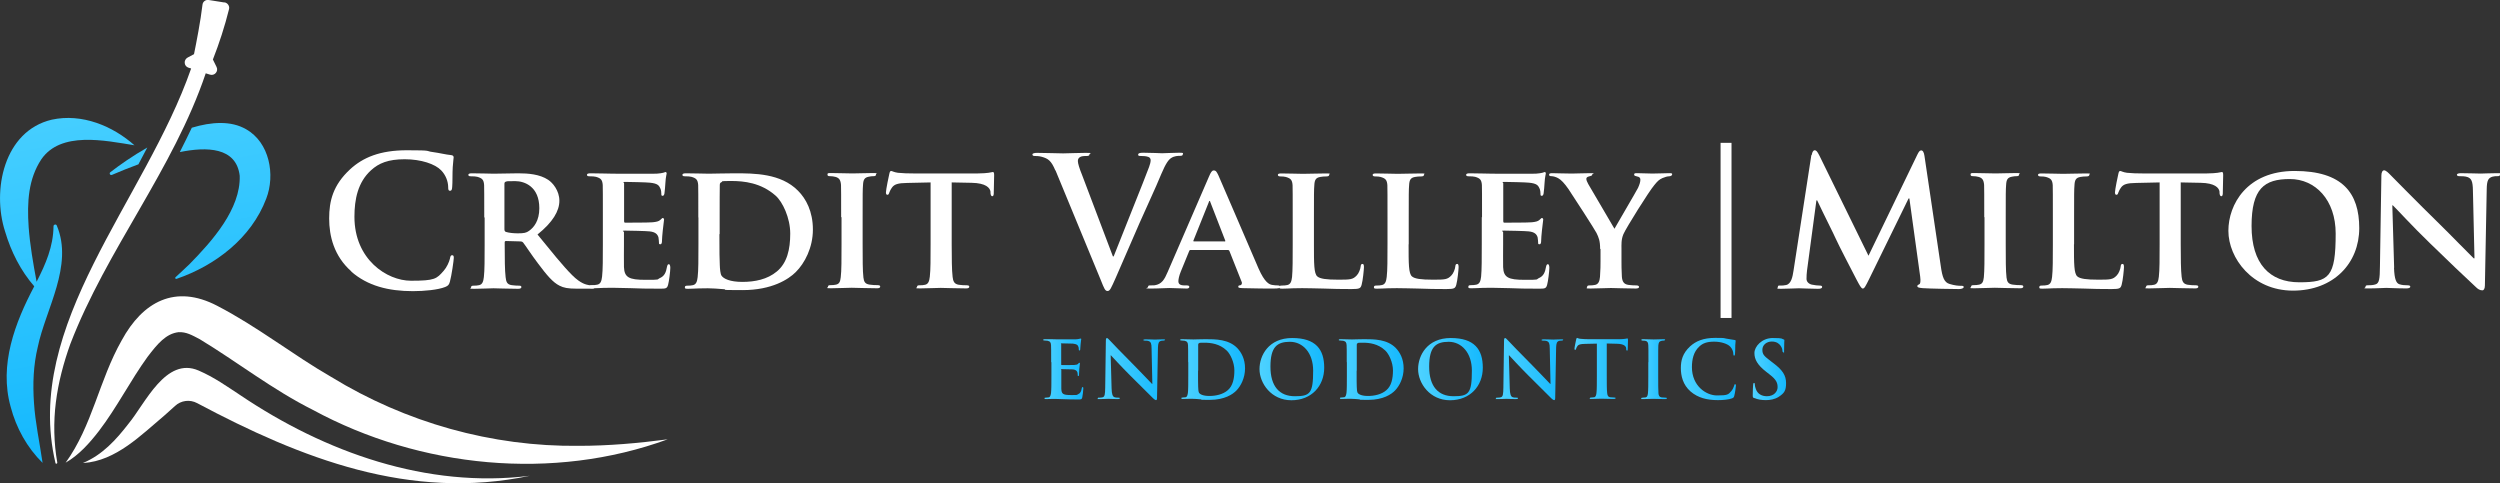
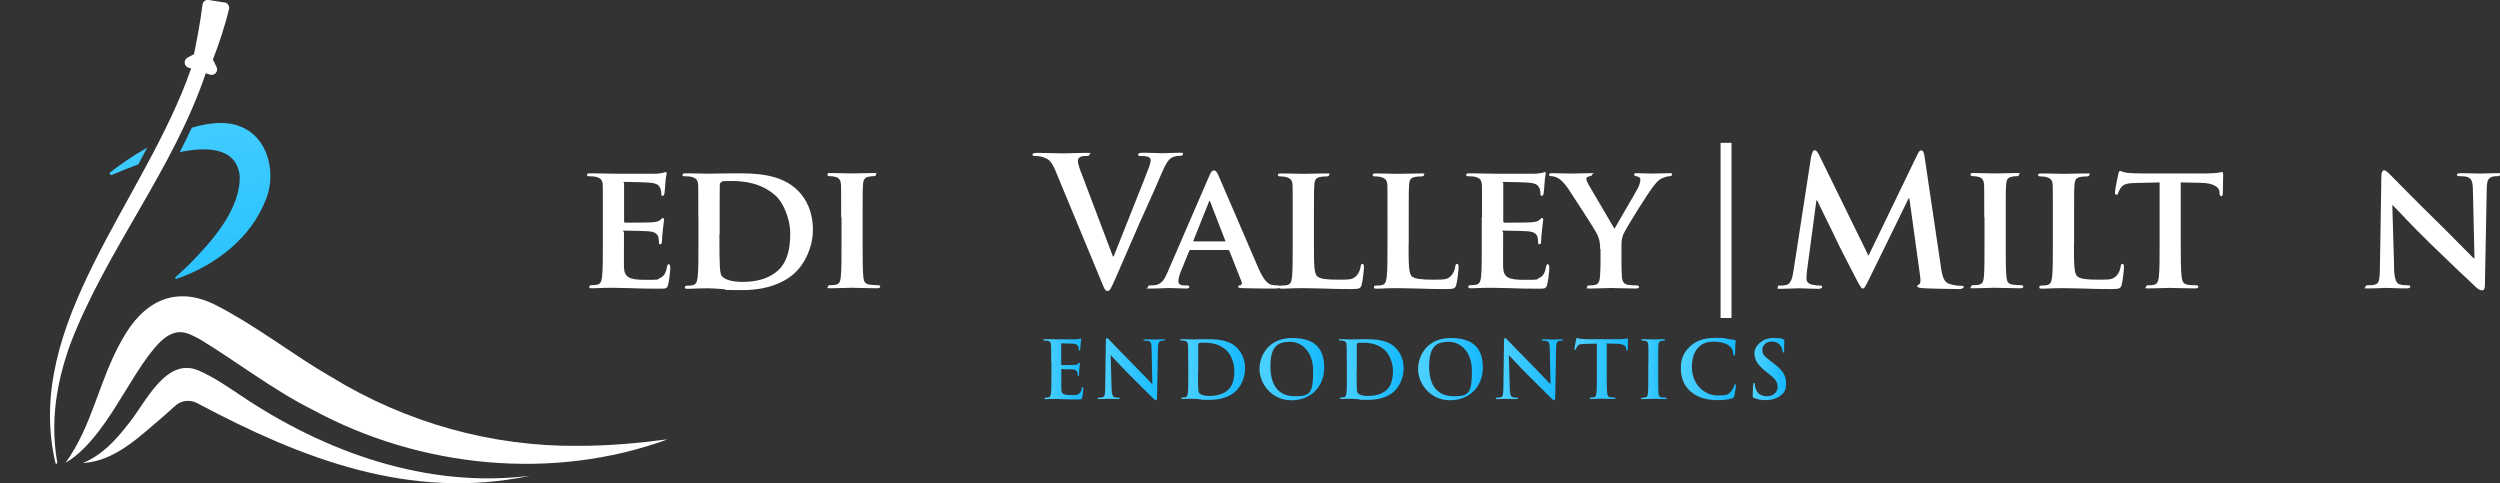
<svg xmlns="http://www.w3.org/2000/svg" xmlns:xlink="http://www.w3.org/1999/xlink" id="Layer_1" version="1.1" viewBox="0 0 1920 371">
  <rect x="0" y="0" width="1920" height="371" fill="#333333" stroke="none" />
  <defs>
    <style>
      .st0 {
        fill: url(#linear-gradient2);
      }

      .st1 {
        fill: url(#linear-gradient1);
      }

      .st2 {
        fill: url(#linear-gradient9);
      }

      .st3 {
        fill: url(#linear-gradient3);
      }

      .st4 {
        fill: url(#linear-gradient6);
      }

      .st5 {
        fill: url(#linear-gradient8);
      }

      .st6 {
        fill: url(#linear-gradient7);
      }

      .st7 {
        fill: url(#linear-gradient5);
      }

      .st8 {
        fill: url(#linear-gradient4);
      }

      .st9 {
        fill: url(#linear-gradient13);
      }

      .st10 {
        fill: url(#linear-gradient12);
      }

      .st11 {
        fill: url(#linear-gradient15);
      }

      .st12 {
        fill: url(#linear-gradient16);
      }

      .st13 {
        fill: url(#linear-gradient11);
      }

      .st14 {
        fill: url(#linear-gradient10);
      }

      .st15 {
        fill: url(#linear-gradient14);
      }

      .st16 {
        fill: url(#linear-gradient);
      }

      .st17 {
        fill: #fff;
      }
    </style>
    <linearGradient id="linear-gradient" x1="801.2" y1="283.3" x2="831.9" y2="283.3" gradientUnits="userSpaceOnUse">
      <stop offset="0" stop-color="#4ed2ff" />
      <stop offset="1" stop-color="#15b9fe" />
    </linearGradient>
    <linearGradient id="linear-gradient1" x1="843.2" y1="283.4" x2="894.4" y2="283.4" xlink:href="#linear-gradient" />
    <linearGradient id="linear-gradient2" x1="906.3" y1="283.7" x2="956.1" y2="283.7" xlink:href="#linear-gradient" />
    <linearGradient id="linear-gradient3" x1="967.3" y1="283.5" x2="1017.1" y2="283.5" xlink:href="#linear-gradient" />
    <linearGradient id="linear-gradient4" x1="1028.1" y1="283.7" x2="1077.9" y2="283.7" xlink:href="#linear-gradient" />
    <linearGradient id="linear-gradient5" x1="1089.1" y1="283.5" x2="1138.9" y2="283.5" xlink:href="#linear-gradient" />
    <linearGradient id="linear-gradient6" x1="1149" y1="283.4" x2="1200.2" y2="283.4" xlink:href="#linear-gradient" />
    <linearGradient id="linear-gradient7" x1="1209.1" y1="283" x2="1250.3" y2="283" xlink:href="#linear-gradient" />
    <linearGradient id="linear-gradient8" x1="1260.7" y1="283.5" x2="1280.3" y2="283.5" xlink:href="#linear-gradient" />
    <linearGradient id="linear-gradient9" x1="1290.8" y1="283.5" x2="1333.1" y2="283.5" xlink:href="#linear-gradient" />
    <linearGradient id="linear-gradient10" x1="1346.2" y1="283.5" x2="1371.6" y2="283.5" xlink:href="#linear-gradient" />
    <linearGradient id="linear-gradient11" x1="38" y1="156.5" x2="391.9" y2="432.4" gradientUnits="userSpaceOnUse">
      <stop offset="0" stop-color="#fff" />
      <stop offset="1" stop-color="#fff" />
    </linearGradient>
    <linearGradient id="linear-gradient12" x1="13.8" y1="187.6" x2="367.6" y2="463.5" xlink:href="#linear-gradient11" />
    <linearGradient id="linear-gradient13" x1="53.6" y1="136.5" x2="407.4" y2="412.5" xlink:href="#linear-gradient11" />
    <linearGradient id="linear-gradient14" x1="25.3" y1="49.3" x2="78.7" y2="336" xlink:href="#linear-gradient" />
    <linearGradient id="linear-gradient15" x1="83" y1="38.6" x2="136.4" y2="325.2" xlink:href="#linear-gradient" />
    <linearGradient id="linear-gradient16" x1="144.2" y1="27.2" x2="197.6" y2="313.8" xlink:href="#linear-gradient" />
  </defs>
  <g>
    <g>
      <path class="st16" d="M807.3,278.1c0-9.3,0-11-.1-12.9-.1-2.1-.6-3-2.6-3.5-.5-.1-1.5-.2-2.4-.2s-1-.1-1-.5.4-.5,1.3-.5c1.6,0,3.4,0,4.9,0,1.6,0,3,.1,3.8.1,1.9,0,14.1,0,15.2,0,1.2-.1,2.1-.2,2.6-.4.3,0,.7-.2,1-.2s.4.2.4.5-.3,1.2-.5,4c0,.6-.2,3.3-.3,4,0,.3-.2.7-.6.7s-.5-.3-.5-.9,0-1.5-.4-2.2c-.4-1.1-1-1.8-4.1-2.2-1-.1-7.4-.2-8.6-.2s-.4.2-.4.6v15.4c0,.4,0,.7.4.7,1.3,0,8.3,0,9.7-.1,1.5-.1,2.4-.3,2.9-.9.4-.5.7-.8,1-.8s.4.1.4.5-.2,1.3-.5,4.4c0,1.2-.2,3.7-.2,4.1s0,1.2-.5,1.2-.5-.2-.5-.5c0-.6,0-1.4-.2-2.2-.3-1.2-1.2-2.1-3.4-2.4-1.2-.1-7.2-.2-8.6-.2s-.4.2-.4.6v4.8c0,2.1,0,7.7,0,9.4.1,4.2,1.1,5.1,7.3,5.1s4.1,0,5.7-.7c1.6-.7,2.3-2,2.7-4.5.1-.7.2-.9.7-.9s.5.5.5,1.1c0,1.4-.5,5.5-.8,6.8-.4,1.6-1,1.6-3.3,1.6-4.6,0-7.9-.1-10.5-.2-2.6-.1-4.5-.2-6.3-.2s-2,0-3.5,0c-1.4,0-3,.1-4.2.1s-1.2-.2-1.2-.6.2-.5,1-.5,1.6-.1,2.2-.2c1.2-.2,1.5-1.6,1.8-3.3.3-2.6.3-7.4.3-13v-10.7Z" />
      <path class="st1" d="M853.7,298.2c.1,4.7.9,6.3,2.1,6.8,1,.4,2.2.4,3.2.4s1,.1,1,.5-.5.6-1.4.6c-4,0-6.4-.2-7.5-.2s-3.4.2-6.6.2-1.3,0-1.3-.6.4-.5,1-.5,1.9,0,2.7-.3c1.6-.5,1.8-2.3,1.9-7.5l.5-35.9c0-1.2.2-2.1.8-2.1s1.2.8,2.3,1.9c.7.8,10,10.5,18.9,19.4,4.1,4.1,12.4,12.9,13.4,13.9h.3l-.6-27.3c0-3.7-.6-4.9-2.1-5.5-.9-.4-2.4-.4-3.2-.4s-1-.2-1-.5.7-.5,1.6-.5c3.2,0,6.1.2,7.4.2s3-.2,6-.2,1.4,0,1.4.5-.4.5-1.1.5-1.1,0-1.8.2c-1.7.5-2.2,1.8-2.3,5.2l-.7,38.4c0,1.3-.2,1.9-.8,1.9s-1.4-.7-2.1-1.3c-3.8-3.7-11.6-11.6-18-17.9-6.6-6.6-13.4-14-14.5-15.2h-.2l.7,25.4Z" />
      <path class="st0" d="M912.5,278.1c0-9.3,0-11-.1-12.9-.1-2.1-.6-3-2.6-3.5-.5-.1-1.5-.2-2.4-.2s-1-.1-1-.5.4-.5,1.3-.5c3.2,0,7.1.2,8.8.2s5.7-.2,9.4-.2c7.6,0,17.8,0,24.4,6.9,3,3.2,5.9,8.2,5.9,15.5s-3.2,13.5-6.6,17c-2.8,2.9-9.1,7.2-20.4,7.2s-4.7-.2-7-.4c-2.3-.2-4.4-.4-6-.4s-2,0-3.5,0c-1.4,0-3,.1-4.2.1s-1.2-.2-1.2-.6.2-.5,1-.5,1.6-.1,2.2-.2c1.2-.2,1.5-1.6,1.8-3.3.3-2.6.3-7.4.3-13v-10.7ZM920.1,284.8c0,6.5,0,11.1.1,12.3,0,1.5.2,4,.7,4.6.8,1.2,3.2,2.4,8,2.4s10.4-1.2,14-4.4c3.9-3.3,5.1-8.9,5.1-15.2s-3.2-12.7-5.8-15.2c-5.6-5.4-12.5-6.1-17.3-6.1s-3.5.2-4,.4c-.6.2-.7.6-.7,1.2,0,2.1,0,7.4,0,12.2v7.7Z" />
      <path class="st3" d="M967.3,283.5c0-10.4,6.9-23.9,25.1-23.9s24.6,8.8,24.6,22.8-9.7,25-25.2,25-24.5-13.1-24.5-23.9ZM1008.5,284.6c0-13.6-7.9-22.1-17.8-22.1s-15,3.9-15,19.1,7,22.7,18.7,22.7,14.1-2.1,14.1-19.7Z" />
      <path class="st8" d="M1034.3,278.1c0-9.3,0-11-.1-12.9-.1-2.1-.6-3-2.6-3.5-.5-.1-1.5-.2-2.4-.2s-1-.1-1-.5.4-.5,1.3-.5c3.2,0,7.1.2,8.8.2s5.7-.2,9.4-.2c7.6,0,17.8,0,24.4,6.9,3,3.2,5.9,8.2,5.9,15.5s-3.2,13.5-6.6,17c-2.8,2.9-9.1,7.2-20.4,7.2s-4.7-.2-7-.4c-2.3-.2-4.4-.4-6-.4s-2,0-3.5,0c-1.4,0-3,.1-4.2.1s-1.2-.2-1.2-.6.2-.5,1-.5,1.6-.1,2.2-.2c1.2-.2,1.5-1.6,1.8-3.3.3-2.6.3-7.4.3-13v-10.7ZM1041.9,284.8c0,6.5,0,11.1.1,12.3,0,1.5.2,4,.7,4.6.8,1.2,3.2,2.4,8,2.4s10.4-1.2,14-4.4c3.9-3.3,5.1-8.9,5.1-15.2s-3.2-12.7-5.8-15.2c-5.6-5.4-12.5-6.1-17.3-6.1s-3.5.2-4,.4c-.6.2-.7.6-.7,1.2,0,2.1,0,7.4,0,12.2v7.7Z" />
      <path class="st7" d="M1089.1,283.5c0-10.4,6.9-23.9,25.1-23.9s24.6,8.8,24.6,22.8-9.7,25-25.2,25-24.5-13.1-24.5-23.9ZM1130.4,284.6c0-13.6-7.9-22.1-17.8-22.1s-15,3.9-15,19.1,7,22.7,18.7,22.7,14.1-2.1,14.1-19.7Z" />
      <path class="st4" d="M1159.5,298.2c.1,4.7.9,6.3,2.1,6.8,1,.4,2.2.4,3.2.4s1,.1,1,.5-.5.6-1.4.6c-4,0-6.4-.2-7.5-.2s-3.4.2-6.6.2-1.3,0-1.3-.6.4-.5,1-.5,1.9,0,2.7-.3c1.6-.5,1.8-2.3,1.9-7.5l.5-35.9c0-1.2.2-2.1.8-2.1s1.2.8,2.3,1.9c.7.8,10,10.5,18.9,19.4,4.1,4.1,12.4,12.9,13.4,13.9h.3l-.6-27.3c0-3.7-.6-4.9-2.1-5.5-.9-.4-2.4-.4-3.2-.4s-1-.2-1-.5.7-.5,1.6-.5c3.2,0,6.1.2,7.4.2s3-.2,6-.2,1.4,0,1.4.5-.4.5-1.1.5-1.1,0-1.8.2c-1.7.5-2.2,1.8-2.3,5.2l-.7,38.4c0,1.3-.2,1.9-.8,1.9s-1.4-.7-2.1-1.3c-3.8-3.7-11.6-11.6-18-17.9-6.6-6.6-13.4-14-14.5-15.2h-.2l.7,25.4Z" />
      <path class="st6" d="M1226.4,263.9l-9.1.2c-3.5.1-5,.4-5.9,1.8-.6.9-.9,1.6-1,2.1-.1.5-.3.7-.7.7s-.5-.3-.5-1c0-1,1.2-6.5,1.3-7,.2-.8.4-1.2.7-1.2s1.1.6,2.6.7c1.8.2,4.1.3,6.1.3h24.1c1.9,0,3.3-.2,4.2-.3.9-.2,1.4-.3,1.6-.3.4,0,.5.4.5,1.3s-.2,5.5-.2,7.1c0,.6-.2,1-.5,1s-.6-.3-.7-1.2v-.7c-.2-1.6-1.8-3.3-7.2-3.4l-7.7-.2v25c0,5.6,0,10.4.3,13,.2,1.7.5,3,2.4,3.3.9.1,2.2.2,3.1.2s1,.2,1,.5-.5.6-1.2.6c-4,0-7.9-.2-9.6-.2s-5.2.2-7.7.2-1.2-.2-1.2-.6.2-.5,1-.5,1.6-.1,2.2-.2c1.2-.2,1.6-1.6,1.8-3.3.3-2.6.3-7.4.3-13v-25Z" />
      <path class="st5" d="M1266,278.1c0-9.3,0-11-.1-12.9-.1-2.1-.7-3.1-2.1-3.4-.7-.2-1.5-.2-2.2-.2s-1-.1-1-.6.5-.5,1.5-.5c2.3,0,6.1.2,7.9.2s5.1-.2,7.4-.2,1.3.1,1.3.5-.4.6-1,.6-1.1,0-1.8.2c-1.6.3-2.1,1.3-2.3,3.5-.1,1.9-.1,3.7-.1,12.9v10.7c0,5.9,0,10.7.2,13.3.2,1.6.6,2.7,2.4,3,.8.1,2.2.2,3.1.2s1,.2,1,.5-.5.6-1.2.6c-4,0-7.9-.2-9.5-.2s-5.2.2-7.7.2-1.2-.2-1.2-.6.2-.5,1-.5,1.6-.1,2.2-.2c1.2-.2,1.6-1.3,1.8-3,.3-2.6.3-7.4.3-13.3v-10.7Z" />
      <path class="st2" d="M1298.4,300.7c-6-5.2-7.5-12.1-7.5-18s1.3-11.3,7.1-16.7c4.4-4,10.2-6.5,19.2-6.5s6,.2,8.8.6c2.3.3,4.3.8,6.1,1,.7,0,.9.4.9.7s-.2,1.2-.3,3.3c-.1,2,0,5.4-.2,6.6,0,.9-.2,1.4-.7,1.4s-.6-.5-.6-1.3c0-1.9-.9-4-2.4-5.6-2-2.1-6.8-3.8-12.4-3.8s-8.8,1.3-11.4,3.8c-4.4,4.1-5.6,9.9-5.6,15.8,0,14.5,11,21.7,19.2,21.7s8.7-.6,11.1-3.4c1-1.2,1.8-2.9,2.1-4,.2-1,.3-1.2.8-1.2s.6.4.6.9c0,.7-.7,6-1.3,8.1-.3,1-.5,1.3-1.6,1.8-2.4,1-7.1,1.4-11,1.4-8.3,0-15.3-1.8-20.9-6.6Z" />
      <path class="st14" d="M1347.3,305.8c-1-.4-1.2-.7-1.2-2.1,0-3.3.2-7,.3-8,0-.9.2-1.6.7-1.6s.6.5.6,1c0,.8.2,2.1.6,3.1,1.3,4.5,4.9,6.1,8.7,6.1,5.5,0,8.2-3.7,8.2-6.9s-.9-5.8-6-9.7l-2.8-2.2c-6.7-5.2-9-9.5-9-14.4s5.6-11.5,14.1-11.5,6.5.6,8.1,1c.5.1.8.3.8.7,0,.8-.2,2.6-.2,7.3s-.2,1.8-.7,1.8-.6-.4-.6-1.1-.3-2.4-1.6-4c-.9-1.2-2.7-3-6.6-3s-7.2,2.6-7.2,6.3,1.4,4.9,6.5,8.8l1.7,1.3c7.4,5.5,10,9.7,10,15.5s-1.3,7.7-5.7,10.6c-3,1.9-6.5,2.5-9.7,2.5s-6.3-.4-8.9-1.6Z" />
    </g>
    <g>
-       <path class="st17" d="M269.9,208.5c-13.5-11.9-17.1-27.3-17.1-40.7s2.9-25.6,16.1-37.8c9.9-9.1,23-14.6,43.6-14.6s13.6.6,20,1.4c5.2.7,9.7,1.9,13.8,2.3,1.5.1,2.1.8,2.1,1.7s-.4,2.8-.7,7.6c-.3,4.5-.1,12.1-.4,14.9-.1,2.1-.4,3.2-1.7,3.2s-1.4-1.1-1.4-3c-.1-4.3-1.9-9.1-5.4-12.7-4.6-4.8-15.3-8.5-28-8.5s-19.9,3-25.9,8.5c-10.1,9.2-12.7,22.3-12.7,35.7,0,32.8,25,49.1,43.4,49.1s19.7-1.4,25.2-7.7c2.3-2.6,4.1-6.6,4.7-9.1.4-2.2.7-2.8,1.8-2.8s1.2,1,1.2,2.1c0,1.7-1.7,13.7-3,18.3-.7,2.3-1.2,3-3.6,4-5.5,2.2-16,3.2-24.8,3.2-18.9,0-34.8-4.1-47.3-15Z" />
-       <path class="st17" d="M371.9,166.9c0-17.8,0-21.1-.1-24.8-.3-4-1.4-5.2-5.2-6.3-1-.3-3-.4-4.8-.4s-2.1-.4-2.1-1.2,1-1.1,2.8-1.1c6.3,0,14.1.3,16.6.3,4.1,0,15.2-.3,18.9-.3,7.7,0,16.5.7,23,5,3.5,2.3,8.6,8.3,8.6,16.1s-5,16.4-16.8,25.9c10.8,13.2,19.3,23.9,26.6,31.2,6.8,6.8,11,7.3,13,7.7,1.2.3,1.9.3,2.9.3s1.5.7,1.5,1.2c0,1-.8,1.2-2.3,1.2h-11.6c-6.8,0-10.1-.7-13.2-2.3-5.2-2.6-9.8-8.1-16.6-17.2-4.8-6.3-9.9-14.2-11.4-16-.7-.7-1.4-.8-2.2-.8l-10.9-.3c-.6,0-1,.3-1,1v1.7c0,10.9.1,20,.7,25,.4,3.5,1,5.7,4.7,6.2,1.8.3,4.4.4,5.9.4s1.5.7,1.5,1.2c0,.8-1,1.2-2.5,1.2-7,0-17.1-.4-18.9-.4s-10.1.4-14.9.4-2.3-.4-2.3-1.2.4-1.2,1.9-1.2,3.2-.1,4.3-.4c2.5-.6,3.2-2.8,3.6-6.2.6-5,.6-14.2.6-25v-20.7ZM387.4,176c0,1.2.3,1.7,1.1,2.1,2.6.8,6.2,1.1,9.2,1.1,4.8,0,6.5-.4,8.6-1.9,3.7-2.6,7.9-7.7,7.9-17.4,0-16.6-11.3-20.8-18.5-20.8s-5.9.1-7.2.4c-.8.3-1.1.7-1.1,1.7v34.9Z" />
      <path class="st17" d="M463,166.9c0-17.8,0-21.1-.1-24.8-.3-4-1.4-5.2-5.2-6.3-1-.3-3-.4-4.8-.4s-2.1-.4-2.1-1.2,1-1.1,2.8-1.1c6.3,0,14.1.3,17.5.3s30.8.1,33.1,0c2.2-.1,4.1-.5,5.1-.7.7-.1,1.4-.6,1.9-.6s.8.6.8,1.1c0,.8-.7,2.2-1,7.6-.1,1.2-.4,6.3-.7,7.7-.1.6-.4,1.9-1.4,1.9s-1-.6-1-1.5-.1-2.9-.8-4.3c-1-2.1-1.9-3.7-8-4.3-2.1-.3-16.5-.6-19-.6s-.8.4-.8,1.1v29c0,.7.1,1.2.8,1.2,2.8,0,18.5,0,21.2-.3,2.9-.3,4.6-.7,5.8-1.8,1-.8,1.4-1.5,1.9-1.5s1,.6,1,1.2-.3,2.6-1,8.5c-.3,2.3-.6,7-.6,7.9s-.1,2.6-1.2,2.6-1.1-.4-1.1-1c-.1-1.2-.1-2.8-.4-4.3-.7-2.3-2.2-4.1-6.8-4.6-2.2-.3-16-.6-19-.6s-.7.6-.7,1.2v9.4c0,4-.1,13.9,0,17.4.3,8,4,9.8,16.4,9.8s8.3-.1,11.5-1.5c3-1.4,4.4-3.9,5.2-8.7.3-1.2.6-1.8,1.4-1.8s1.1,1.5,1.1,2.8c0,2.6-1,10.6-1.7,13-.8,3-1.9,3-6.5,3-9.1,0-16.4-.1-22.3-.4-5.9-.1-10.5-.3-14.1-.3s-4,.1-6.9.1c-2.9.1-5.9.3-8.4.3s-2.3-.4-2.3-1.2.4-1.2,1.9-1.2,3.2-.1,4.3-.4c2.5-.6,3.2-2.8,3.6-6.2.6-5,.6-14.2.6-25v-20.7Z" />
      <path class="st17" d="M536.3,166.9c0-17.8,0-21.1-.1-24.8-.3-4-1.4-5.2-5.2-6.3-1-.3-3-.4-4.8-.4s-2.1-.4-2.1-1.2,1-1.1,2.8-1.1c6.3,0,14.1.3,17.5.3s12.4-.3,19.7-.3c15.2,0,35.6,0,48.8,13.4,6.1,6.1,11.4,15.9,11.4,29.8s-6.3,25.9-13.2,32.7c-5.5,5.5-18.3,13.8-40.7,13.8s-9.7-.4-14.5-.7c-4.8-.4-9.2-.7-12.3-.7s-4,.1-6.9.1c-2.9.1-5.9.3-8.4.3s-2.3-.4-2.3-1.2.4-1.2,1.9-1.2,3.2-.1,4.3-.4c2.5-.6,3.2-2.8,3.6-6.2.6-5,.6-14.2.6-25v-20.7ZM552.5,179.8c0,12.4.1,21.4.3,23.7.1,2.9.4,7,1.4,8.3,1.5,2.2,6.3,4.7,15.9,4.7s19.2-1.9,26.5-8c7.9-6.5,10.3-17,10.3-29.1s-5.9-24.5-11.3-29.2c-11.2-9.9-24.4-11.2-33.9-11.2s-6.5.3-7.4.8c-1.1.4-1.5,1-1.5,2.3-.1,4-.1,13.6-.1,22.9v14.8Z" />
      <path class="st17" d="M646,166.9c0-17.8,0-21.1-.1-24.8-.3-4-1.5-5.4-4.1-6.2-1.4-.4-2.9-.6-4.4-.6s-1.9-.3-1.9-1.4,1-1,2.9-1c4.5,0,12.8.3,16.3.3s10.9-.3,15.6-.3,2.5.3,2.5,1c0,1.1-.7,1.4-1.9,1.4s-2.2.1-3.6.4c-3.3.6-4.3,2.2-4.5,6.3-.3,3.7-.3,7-.3,24.8v20.7c0,11.3,0,20.7.6,25.6.4,3.2,1.2,5,4.8,5.5,1.7.3,4.4.4,6.2.4s1.9.7,1.9,1.2c0,.8-1,1.2-2.3,1.2-8,0-16.3-.4-19.6-.4s-11,.4-15.9.4-2.3-.4-2.3-1.2.4-1.2,1.9-1.2,3.2-.1,4.3-.4c2.5-.6,3.2-2.2,3.6-5.7.6-4.8.6-14.2.6-25.5v-20.7Z" />
-       <path class="st17" d="M714.8,140.1l-18.1.4c-7,.1-9.9,1-11.7,3.6-1.2,1.7-1.8,3.2-2.1,4-.3,1-.6,1.5-1.4,1.5s-1.1-.7-1.1-1.9c0-1.9,2.3-13.2,2.6-14.2.3-1.5.7-2.2,1.4-2.2s2.2,1,5.2,1.4c3.6.4,8.1.5,12.1.5h49.2c3.9,0,6.5-.3,8.3-.5,1.9-.3,2.9-.6,3.3-.6.8,0,1,.7,1,2.5s-.3,11.2-.3,14.2c-.1,1.2-.4,1.9-1.1,1.9s-1.2-.6-1.4-2.3v-1.2c-.4-3-3.6-6.6-14.5-6.8l-15.3-.3v47.4c0,10.8.1,20,.7,25.1.4,3.3,1.1,5.5,4.7,6.1,1.7.3,4.4.4,6.2.4s1.9.7,1.9,1.2c0,.8-1,1.2-2.3,1.2-8,0-16.1-.4-19.6-.4s-11,.4-15.9.4-2.3-.4-2.3-1.2.4-1.2,1.9-1.2,3.3-.1,4.3-.4c2.5-.6,3.2-2.8,3.6-6.2.6-5,.6-14.2.6-25v-47.4Z" />
-       <path class="st17" d="M810.5,130.9c-3.2-7.6-5.5-9.1-10.5-10.5-2.1-.6-4.3-.6-5.4-.6s-1.7-.4-1.7-1.2,1.5-1.2,3.6-1.2c7.3,0,15.2.4,20,.4s10.1-.4,17-.4,3.2.3,3.2,1.2-.8,1.2-2.1,1.2c-2.2,0-4.3.1-5.4,1-1,.7-1.4,1.7-1.4,2.9,0,1.8,1.2,5.7,3.2,10.6l23.7,62.6h.6c5.9-15.2,23.9-59.6,27.2-68.7.7-1.8,1.2-3.9,1.2-5.1s-.6-2.2-1.8-2.6c-1.7-.6-3.7-.7-5.5-.7s-2.3-.1-2.3-1.1,1.2-1.4,3.9-1.4c6.9,0,12.7.4,14.5.4s8.8-.4,13-.4,2.9.3,2.9,1.2-.8,1.2-2.2,1.2-4.3,0-6.8,1.7c-1.8,1.2-3.9,3.6-7.6,12.4-5.4,13-9.1,20.4-16.6,37.4-8.8,20.1-15.3,35.2-18.3,42.1-3.6,8-4.4,10.2-6.3,10.2s-2.6-1.9-5.2-8.4l-34.8-84.3Z" />
+       <path class="st17" d="M810.5,130.9c-3.2-7.6-5.5-9.1-10.5-10.5-2.1-.6-4.3-.6-5.4-.6s-1.7-.4-1.7-1.2,1.5-1.2,3.6-1.2c7.3,0,15.2.4,20,.4s10.1-.4,17-.4,3.2.3,3.2,1.2-.8,1.2-2.1,1.2c-2.2,0-4.3.1-5.4,1-1,.7-1.4,1.7-1.4,2.9,0,1.8,1.2,5.7,3.2,10.6l23.7,62.6h.6c5.9-15.2,23.9-59.6,27.2-68.7.7-1.8,1.2-3.9,1.2-5.1s-.6-2.2-1.8-2.6c-1.7-.6-3.7-.7-5.5-.7s-2.3-.1-2.3-1.1,1.2-1.4,3.9-1.4c6.9,0,12.7.4,14.5.4s8.8-.4,13-.4,2.9.3,2.9,1.2-.8,1.2-2.2,1.2-4.3,0-6.8,1.7c-1.8,1.2-3.9,3.6-7.6,12.4-5.4,13-9.1,20.4-16.6,37.4-8.8,20.1-15.3,35.2-18.3,42.1-3.6,8-4.4,10.2-6.3,10.2s-2.6-1.9-5.2-8.4Z" />
      <path class="st17" d="M914.4,192c-.7,0-.8.1-1.1.8l-6.5,15.9c-1.2,2.9-1.8,5.8-1.8,7.2,0,2.1,1.1,3.3,4.8,3.3h1.8c1.5,0,1.8.6,1.8,1.2s-.7,1.2-1.9,1.2c-4,0-9.7-.4-13.5-.4s-7.7.4-14.1.4-2.2-.3-2.2-1.2.4-1.2,1.4-1.2,2.5-.1,3.6-.1c5.5-.8,7.6-4.4,10.1-10.3l31.7-73.2c1.4-3.3,2.3-4.7,3.6-4.7,1.8,0,2.3,1.1,3.6,3.7,2.9,6.5,23.2,53.9,30.9,71.7,4.7,10.6,8.1,12.1,10.3,12.5,1.8.3,3.2.4,4.5.4s1.7.4,1.7,1.2-.7,1.2-5.2,1.2-13.1,0-23.3-.3c-2.2-.1-3.6-.1-3.6-1s.3-1.1,1.5-1.2c.8-.1,1.7-1.2,1.1-2.6l-9.4-23.7c-.3-.7-.7-.8-1.2-.8h-28.5ZM940.4,185.5c.6,0,.7-.3.6-.7l-11.4-29.4c-.1-.4-.3-1.1-.6-1.1-.4,0-.6.7-.7,1.1l-11.7,29.2c-.3.6,0,.8.4.8h23.4Z" />
      <path class="st17" d="M1009.1,187.6c0,15,0,22.5,2.6,24.7,2.1,1.8,6.8,2.5,16.1,2.5s11.2-.1,14.2-3.3c1.5-1.5,2.8-4.8,3-7,.1-1.1.4-1.8,1.4-1.8s1.1,1.2,1.1,2.6-.8,10.1-1.8,13.5c-.8,2.6-1.4,3.2-7.7,3.2s-15.7-.1-21.8-.4c-6.1-.1-11.2-.3-16.1-.3s-4,.1-6.9.1c-2.9.1-5.9.3-8.4.3s-2.3-.4-2.3-1.2.4-1.2,1.9-1.2,3.2-.1,4.3-.4c2.5-.6,3.2-2.8,3.6-6.2.5-5,.5-14.2.5-25v-20.7c0-17.8,0-21.1-.1-24.8-.3-4-1.4-5.2-5.2-6.3-1-.3-2.5-.4-4-.4s-2.1-.4-2.1-1.2.8-1.1,2.6-1.1c5.7,0,13.4.3,16.7.3s12.8-.3,17.5-.3,2.6.3,2.6,1.1-.7,1.2-2.2,1.2-3.3.1-4.7.4c-3.3.6-4.3,2.2-4.5,6.3-.3,3.7-.3,7-.3,24.8v20.7Z" />
      <path class="st17" d="M1081.8,187.6c0,15,0,22.5,2.6,24.7,2.1,1.8,6.8,2.5,16.1,2.5s11.2-.1,14.2-3.3c1.5-1.5,2.8-4.8,3-7,.1-1.1.4-1.8,1.4-1.8s1.1,1.2,1.1,2.6-.8,10.1-1.8,13.5c-.8,2.6-1.4,3.2-7.7,3.2s-15.7-.1-21.8-.4c-6.1-.1-11.2-.3-16.1-.3s-4,.1-6.9.1c-2.9.1-5.9.3-8.4.3s-2.3-.4-2.3-1.2.4-1.2,1.9-1.2,3.2-.1,4.3-.4c2.5-.6,3.2-2.8,3.6-6.2.6-5,.6-14.2.6-25v-20.7c0-17.8,0-21.1-.1-24.8-.3-4-1.4-5.2-5.2-6.3-1-.3-2.5-.4-4-.4s-2.1-.4-2.1-1.2.8-1.1,2.6-1.1c5.6,0,13.4.3,16.7.3s12.8-.3,17.5-.3,2.6.3,2.6,1.1-.7,1.2-2.2,1.2-3.3.1-4.7.4c-3.3.6-4.3,2.2-4.5,6.3-.3,3.7-.3,7-.3,24.8v20.7Z" />
      <path class="st17" d="M1138.2,166.9c0-17.8,0-21.1-.1-24.8-.3-4-1.4-5.2-5.2-6.3-1-.3-3-.4-4.8-.4s-2.1-.4-2.1-1.2,1-1.1,2.8-1.1c6.3,0,14.1.3,17.5.3s30.8.1,33.1,0c2.2-.1,4.1-.5,5.1-.7.7-.1,1.4-.6,1.9-.6s.8.6.8,1.1c0,.8-.7,2.2-1,7.6-.1,1.2-.4,6.3-.7,7.7-.1.6-.4,1.9-1.4,1.9s-1-.6-1-1.5-.1-2.9-.8-4.3c-1-2.1-1.9-3.7-8-4.3-2.1-.3-16.5-.6-19-.6s-.8.4-.8,1.1v29c0,.7.1,1.2.8,1.2,2.8,0,18.5,0,21.2-.3,2.9-.3,4.6-.7,5.8-1.8,1-.8,1.4-1.5,1.9-1.5s1,.6,1,1.2-.3,2.6-1,8.5c-.3,2.3-.6,7-.6,7.9s-.1,2.6-1.2,2.6-1.1-.4-1.1-1c-.1-1.2-.1-2.8-.4-4.3-.7-2.3-2.2-4.1-6.8-4.6-2.2-.3-16-.6-19-.6s-.7.6-.7,1.2v9.4c0,4-.1,13.9,0,17.4.3,8,4,9.8,16.4,9.8s8.3-.1,11.4-1.5c3-1.4,4.4-3.9,5.2-8.7.3-1.2.6-1.8,1.4-1.8s1.1,1.5,1.1,2.8c0,2.6-1,10.6-1.7,13-.8,3-1.9,3-6.5,3-9.1,0-16.4-.1-22.3-.4-5.9-.1-10.5-.3-14.1-.3s-4,.1-6.9.1c-2.9.1-5.9.3-8.4.3s-2.3-.4-2.3-1.2.4-1.2,1.9-1.2,3.2-.1,4.3-.4c2.5-.6,3.2-2.8,3.6-6.2.5-5,.5-14.2.5-25v-20.7Z" />
      <path class="st17" d="M1228.9,191.2c0-6.3-1.1-8.8-2.8-12.3-.8-1.8-17.4-27.6-21.6-33.8-3-4.3-5.5-7-7.9-8.3-1.5-.8-3.6-1.5-5.1-1.5s-1.8-.4-1.8-1.2.8-1.1,2.3-1.1,11.2.3,15.2.3,8.3-.3,13.8-.3,1.8.3,1.8,1.1-.8,1-2.8,1.5c-1,.3-1.7.8-1.7,1.8s.6,2.3,1.5,4c2.2,3.6,18.1,31,20.1,34.3,1.5-2.8,16.3-27.9,18.1-31.4,1.2-2.6,1.8-4.7,1.8-6.2s-.6-2.2-2.6-2.6c-1.1-.3-2.2-.4-2.2-1.4s.7-1.1,2.1-1.1c4,0,8.3.3,11.9.3s10.6-.3,13-.3,2.2.3,2.2,1-1,1.4-2.3,1.4-3.4.6-5.2,1.4c-2.6,1.2-3.7,2.3-6.3,5.5-4,4.7-21.4,32.5-23.6,37.5-1.8,4.3-1.5,7.9-1.5,11.7v9.4c0,1.9,0,6.8.3,11.7.3,3.5,1.4,5.7,5,6.2,1.8.3,4.4.4,6.1.4s2.1.7,2.1,1.2c0,.8-1,1.2-2.6,1.2-7.6,0-15.7-.4-19-.4s-11.2.4-15.7.4-2.6-.3-2.6-1.2.6-1.2,1.9-1.2,3.2-.1,4.3-.4c2.5-.6,3.4-2.8,3.7-6.2.4-5,.4-9.8.4-11.7v-9.7Z" />
      <path class="st17" d="M1321.4,244.2V109.7h8.4v134.5h-8.4Z" />
      <path class="st17" d="M1391.4,119c.4-2.3,1.2-3.6,2.3-3.6s1.9.7,3.7,4.3l37.6,76.7,37.5-77.6c1.1-2.2,1.8-3.3,3-3.3s2.1,1.4,2.5,4.3l12.5,84.4c1.2,8.7,2.6,12.7,6.8,13.9,4,1.2,6.8,1.4,8.6,1.4s2.2.1,2.2,1-1.7,1.5-3.6,1.5c-3.5,0-22.5-.3-28-.7-3.2-.3-4-.7-4-1.5s.6-1.1,1.5-1.5c.8-.3,1.2-2.1.7-5.9l-8.3-60h-.6l-30.1,61.5c-3.2,6.5-3.9,7.7-5.1,7.7s-2.6-2.8-4.8-6.9c-3.3-6.3-14.2-27.4-15.9-31.3-1.2-2.9-9.5-19.2-14.3-29.5h-.6l-7.2,53.8c-.3,2.5-.4,4.3-.4,6.5s1.8,3.9,4.1,4.4c2.5.5,4.4.7,5.8.7s2.1.3,2.1,1c0,1.2-1.2,1.5-3.3,1.5-5.8,0-12-.4-14.5-.4s-9.2.4-13.7.4-2.5-.3-2.5-1.5.8-1,2.2-1,2.1,0,4.1-.4c3.9-.8,5-6.2,5.7-10.9l13.7-88.8Z" />
      <path class="st17" d="M1523.9,166.9c0-17.8,0-21.1-.1-24.8-.3-4-1.5-5.4-4.1-6.2-1.4-.4-2.9-.6-4.4-.6s-1.9-.3-1.9-1.4,1-1,2.9-1c4.5,0,12.8.3,16.3.3s10.9-.3,15.6-.3,2.5.3,2.5,1c0,1.1-.7,1.4-1.9,1.4s-2.2.1-3.6.4c-3.3.6-4.3,2.2-4.5,6.3-.3,3.7-.3,7-.3,24.8v20.7c0,11.3,0,20.7.6,25.6.4,3.2,1.2,5,4.8,5.5,1.7.3,4.4.4,6.2.4s1.9.7,1.9,1.2c0,.8-1,1.2-2.3,1.2-8,0-16.3-.4-19.6-.4s-11,.4-15.9.4-2.3-.4-2.3-1.2.4-1.2,1.9-1.2,3.2-.1,4.3-.4c2.5-.6,3.2-2.2,3.6-5.7.5-4.8.5-14.2.5-25.5v-20.7Z" />
      <path class="st17" d="M1592.8,187.6c0,15,0,22.5,2.6,24.7,2.1,1.8,6.8,2.5,16.1,2.5s11.2-.1,14.2-3.3c1.5-1.5,2.8-4.8,3-7,.1-1.1.4-1.8,1.4-1.8s1.1,1.2,1.1,2.6-.8,10.1-1.8,13.5c-.8,2.6-1.4,3.2-7.7,3.2s-15.7-.1-21.8-.4c-6.1-.1-11.2-.3-16.1-.3s-4,.1-6.9.1c-2.9.1-5.9.3-8.4.3s-2.3-.4-2.3-1.2.4-1.2,1.9-1.2,3.2-.1,4.3-.4c2.5-.6,3.2-2.8,3.6-6.2.6-5,.6-14.2.6-25v-20.7c0-17.8,0-21.1-.1-24.8-.3-4-1.4-5.2-5.2-6.3-1-.3-2.5-.4-4-.4s-2.1-.4-2.1-1.2.8-1.1,2.6-1.1c5.6,0,13.4.3,16.7.3s12.8-.3,17.5-.3,2.6.3,2.6,1.1-.7,1.2-2.2,1.2-3.3.1-4.7.4c-3.3.6-4.3,2.2-4.5,6.3-.3,3.7-.3,7-.3,24.8v20.7Z" />
      <path class="st17" d="M1658.7,140.1l-18.1.4c-7,.1-9.9,1-11.7,3.6-1.2,1.7-1.8,3.2-2.1,4-.3,1-.6,1.5-1.4,1.5s-1.1-.7-1.1-1.9c0-1.9,2.3-13.2,2.6-14.2.3-1.5.7-2.2,1.4-2.2s2.2,1,5.2,1.4c3.6.4,8.1.5,12.1.5h49.2c3.9,0,6.5-.3,8.3-.5,1.9-.3,2.9-.6,3.3-.6.8,0,1,.7,1,2.5s-.3,11.2-.3,14.2c-.1,1.2-.4,1.9-1.1,1.9s-1.2-.6-1.4-2.3v-1.2c-.4-3-3.6-6.6-14.5-6.8l-15.3-.3v47.4c0,10.8.1,20,.7,25.1.4,3.3,1.1,5.5,4.7,6.1,1.7.3,4.4.4,6.2.4s1.9.7,1.9,1.2c0,.8-1,1.2-2.3,1.2-8,0-16.1-.4-19.6-.4s-11,.4-15.9.4-2.3-.4-2.3-1.2.4-1.2,1.9-1.2,3.3-.1,4.3-.4c2.5-.6,3.2-2.8,3.6-6.2.6-5,.6-14.2.6-25v-47.4Z" />
-       <path class="st17" d="M1711.4,177.2c0-20,14.1-45.9,50.9-45.9s49.6,17,49.6,43.9-19.6,48-50.9,48-49.6-25.1-49.6-45.9ZM1793.8,179.4c0-25.9-15.6-41.9-35.2-41.9s-29.4,7.2-29.4,36.1,13.8,43.2,36.7,43.2,27.9-4,27.9-37.4Z" />
      <path class="st17" d="M1838.6,205.6c.3,9.1,1.8,11.9,4.1,12.7,2.1.7,4.4.8,6.3.8s2.1.6,2.1,1.2-1.1,1.2-2.8,1.2c-7.9,0-13.5-.4-15.7-.4s-6.9.4-13.1.4-2.8-.1-2.8-1.2.8-1.2,1.9-1.2c1.7,0,3.9-.1,5.5-.6,3.2-.8,3.6-4,3.7-14.2l1.1-69.5c0-2.3.8-4,2.1-4s3.2,1.8,5.2,3.9c1.5,1.5,19.7,20.1,37.4,37.4,8.3,8.1,24.4,24.7,26.2,26.3h.6l-1.2-52.1c-.1-7.2-1.2-9.2-4.1-10.3-1.8-.7-4.7-.7-6.3-.7s-1.9-.6-1.9-1.2,1.2-1.1,3-1.1c6.3,0,12.8.3,15.4.3s5.9-.3,11.9-.3,2.8.1,2.8,1.1-.7,1.2-2.1,1.2-2.2,0-3.7.4c-3.3,1-4.3,3-4.4,9.7l-1.4,73.9c0,2.6-1,3.7-1.9,3.7-2.1,0-3.7-1.2-5-2.5-7.6-7-22.8-21.5-35.4-33.8-13.2-12.7-26.1-26.9-28.4-29h-.4l1.4,47.9Z" />
    </g>
  </g>
  <g>
    <path class="st13" d="M50.3,355.5c20.7-28.6,25.7-63.3,43.1-94,16.2-29.9,41.2-43.4,73.3-26.7,31.3,16.2,58,37.6,87.7,54.7,57.1,35,123.3,53.7,190.3,52.9,22.6,0,45.3-2,68.1-5-88,32.2-190,22.1-272.5-22.6-30.8-15.4-58.3-37-86.9-54.3-6.3-3.3-10.3-5.6-16.2-5.4-9.7,1.1-16.2,8.9-23.9,19-13,17.9-23.6,39-37.4,57-7.2,9.3-15.4,18.5-25.6,24.3h0Z" />
    <path class="st10" d="M63.9,355.5c14.8-6.2,25.3-17.8,34.8-30.1,12.8-15.4,28.6-51.8,53.9-40.8,12,5.2,21.6,12.1,32.1,19,64.9,43.7,143.1,71.7,222.2,61.8-92.1,19.4-175.6-13.3-255.5-55.8-5.6-3-12.4-2.1-17,2.2-2.8,2.6-5.8,5.3-7.8,7-18.1,15.2-37.5,35.2-62.6,36.8h0Z" />
    <path class="st9" d="M172.3,1.9L160.3,0c-2.4-.4-4.6,1.3-4.8,3.7-1.4,12.2-4.8,29.6-6.5,37.9l-4.9,2.6c-3.3,1.8-2.9,6.7.7,7.8l2,.6C111.3,154.6,17.5,248.9,42.6,355.6c0,.3.4.6.8.5.4,0,.6-.4.6-.8-2.7-15.3-3-31-1.1-46.3,1.9-15.3,5.9-30.3,11.1-44.8,27.9-72.6,79-133.8,104-207.9l3.2,1c3.6,1.2,6.8-2.6,5.1-5.9l-2.8-5.7c4.9-12.5,9.1-25.4,12.4-38.7.6-2.4-1.1-4.8-3.5-5.2Z" />
-     <path class="st15" d="M103.4,111.7c-16.8-15-40.5-24.8-63.6-19.8C2.9,100.6-6.3,146.2,3.9,177.8c4.6,15.5,11.9,30,22.4,42.1-14.7,27.8-27.2,60.2-18.1,92.6,4.2,16.1,12.6,31.3,24.5,43-2.4-16.5-5.7-31.4-6.6-46.1-1-14.6-.5-28.7,2.9-42.9,6-29,27.6-62.5,14.6-93.3-.5-1.3-2.5-.8-2.5.5-.2,15.8-6,29-13,42.7-2.7-14.5-5.1-28.4-6.1-42-1.3-19.5-.2-36.9,9.7-52,15-21.8,48.7-14.5,71.7-10.8Z" />
    <g>
      <path class="st11" d="M86,134.3c6.7-2.9,13.5-5.6,20.3-8.1,2.3-4.3,4.6-8.6,6.8-12.9-11.2,6.4-21.2,13.4-28.4,19-1.1.8,0,2.6,1.2,2Z" />
      <path class="st12" d="M188.9,99.2c-11.5-6.6-26.4-5.7-41.6-1.1-3,6.3-6.1,12.6-9.2,18.7,20.6-4.2,43.4-3.9,46,18.2.8,25.5-21.1,50.1-38.4,67.7-3.5,3.4-7.2,6.8-10.9,10.2-.6.5,0,1.5.7,1.3,29.7-10.2,57.5-31.2,69-61.7,7-18.1,2.6-43.1-15.6-53.3Z" />
    </g>
  </g>
</svg>